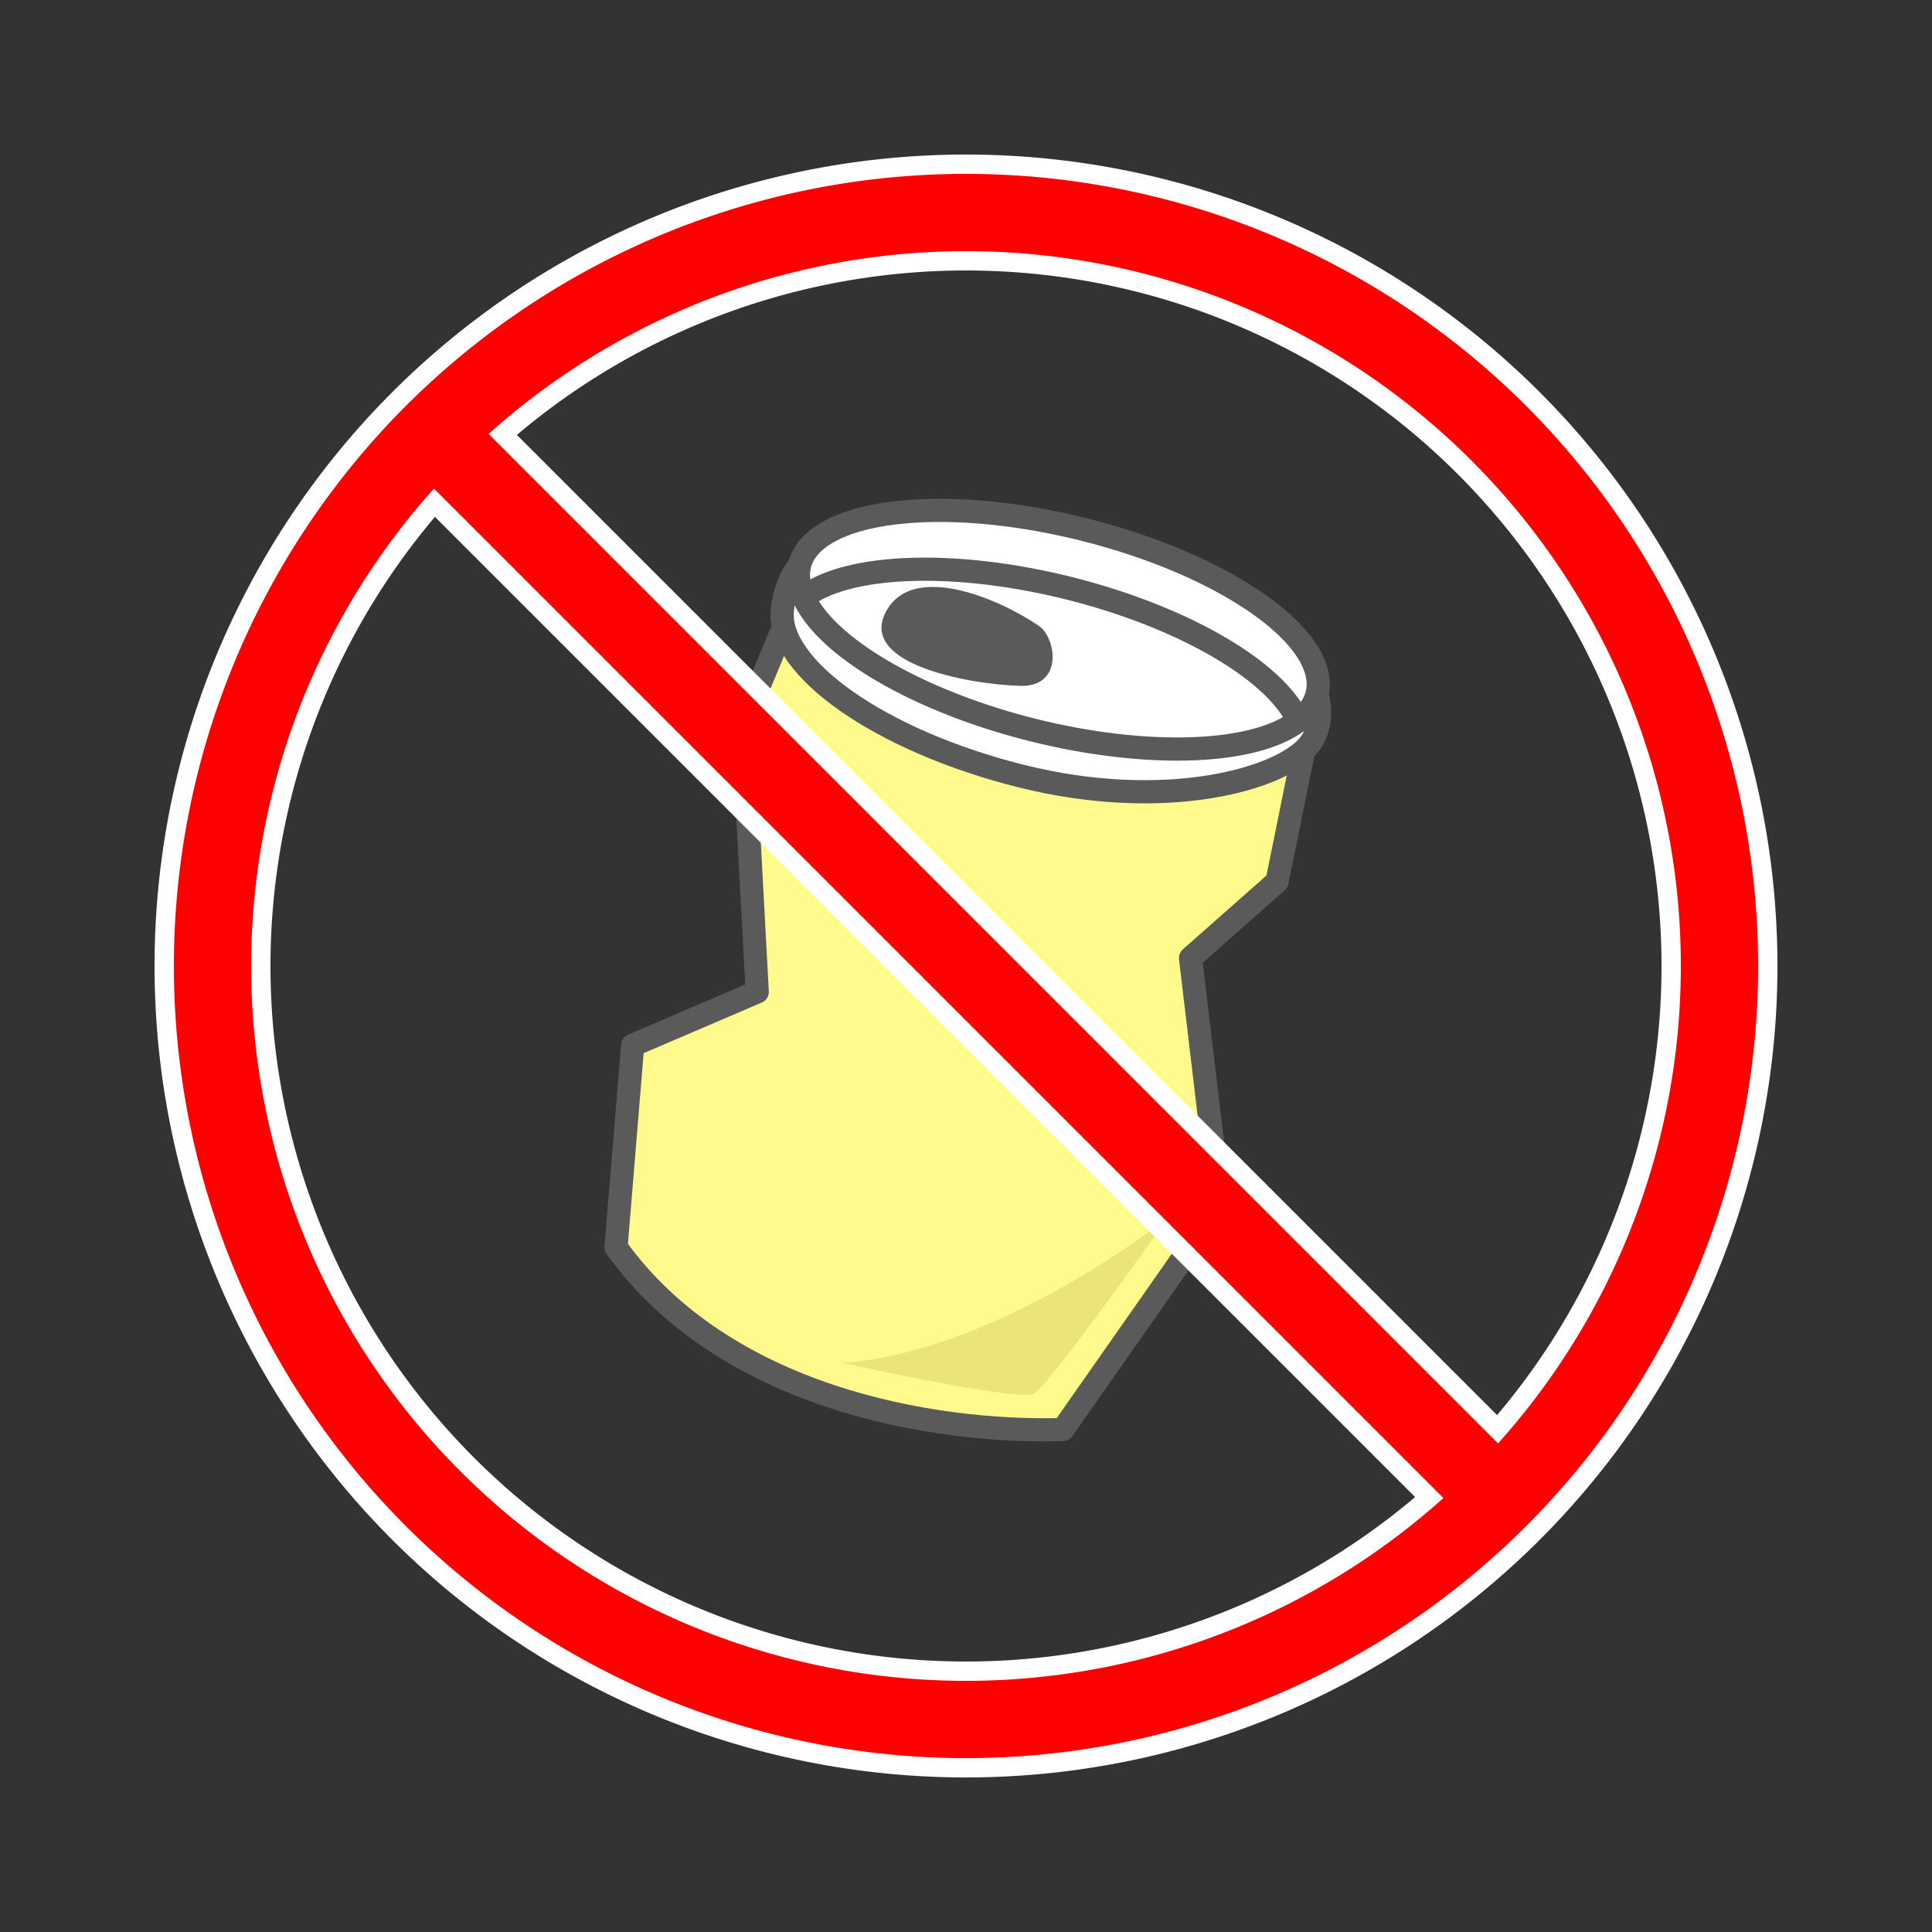
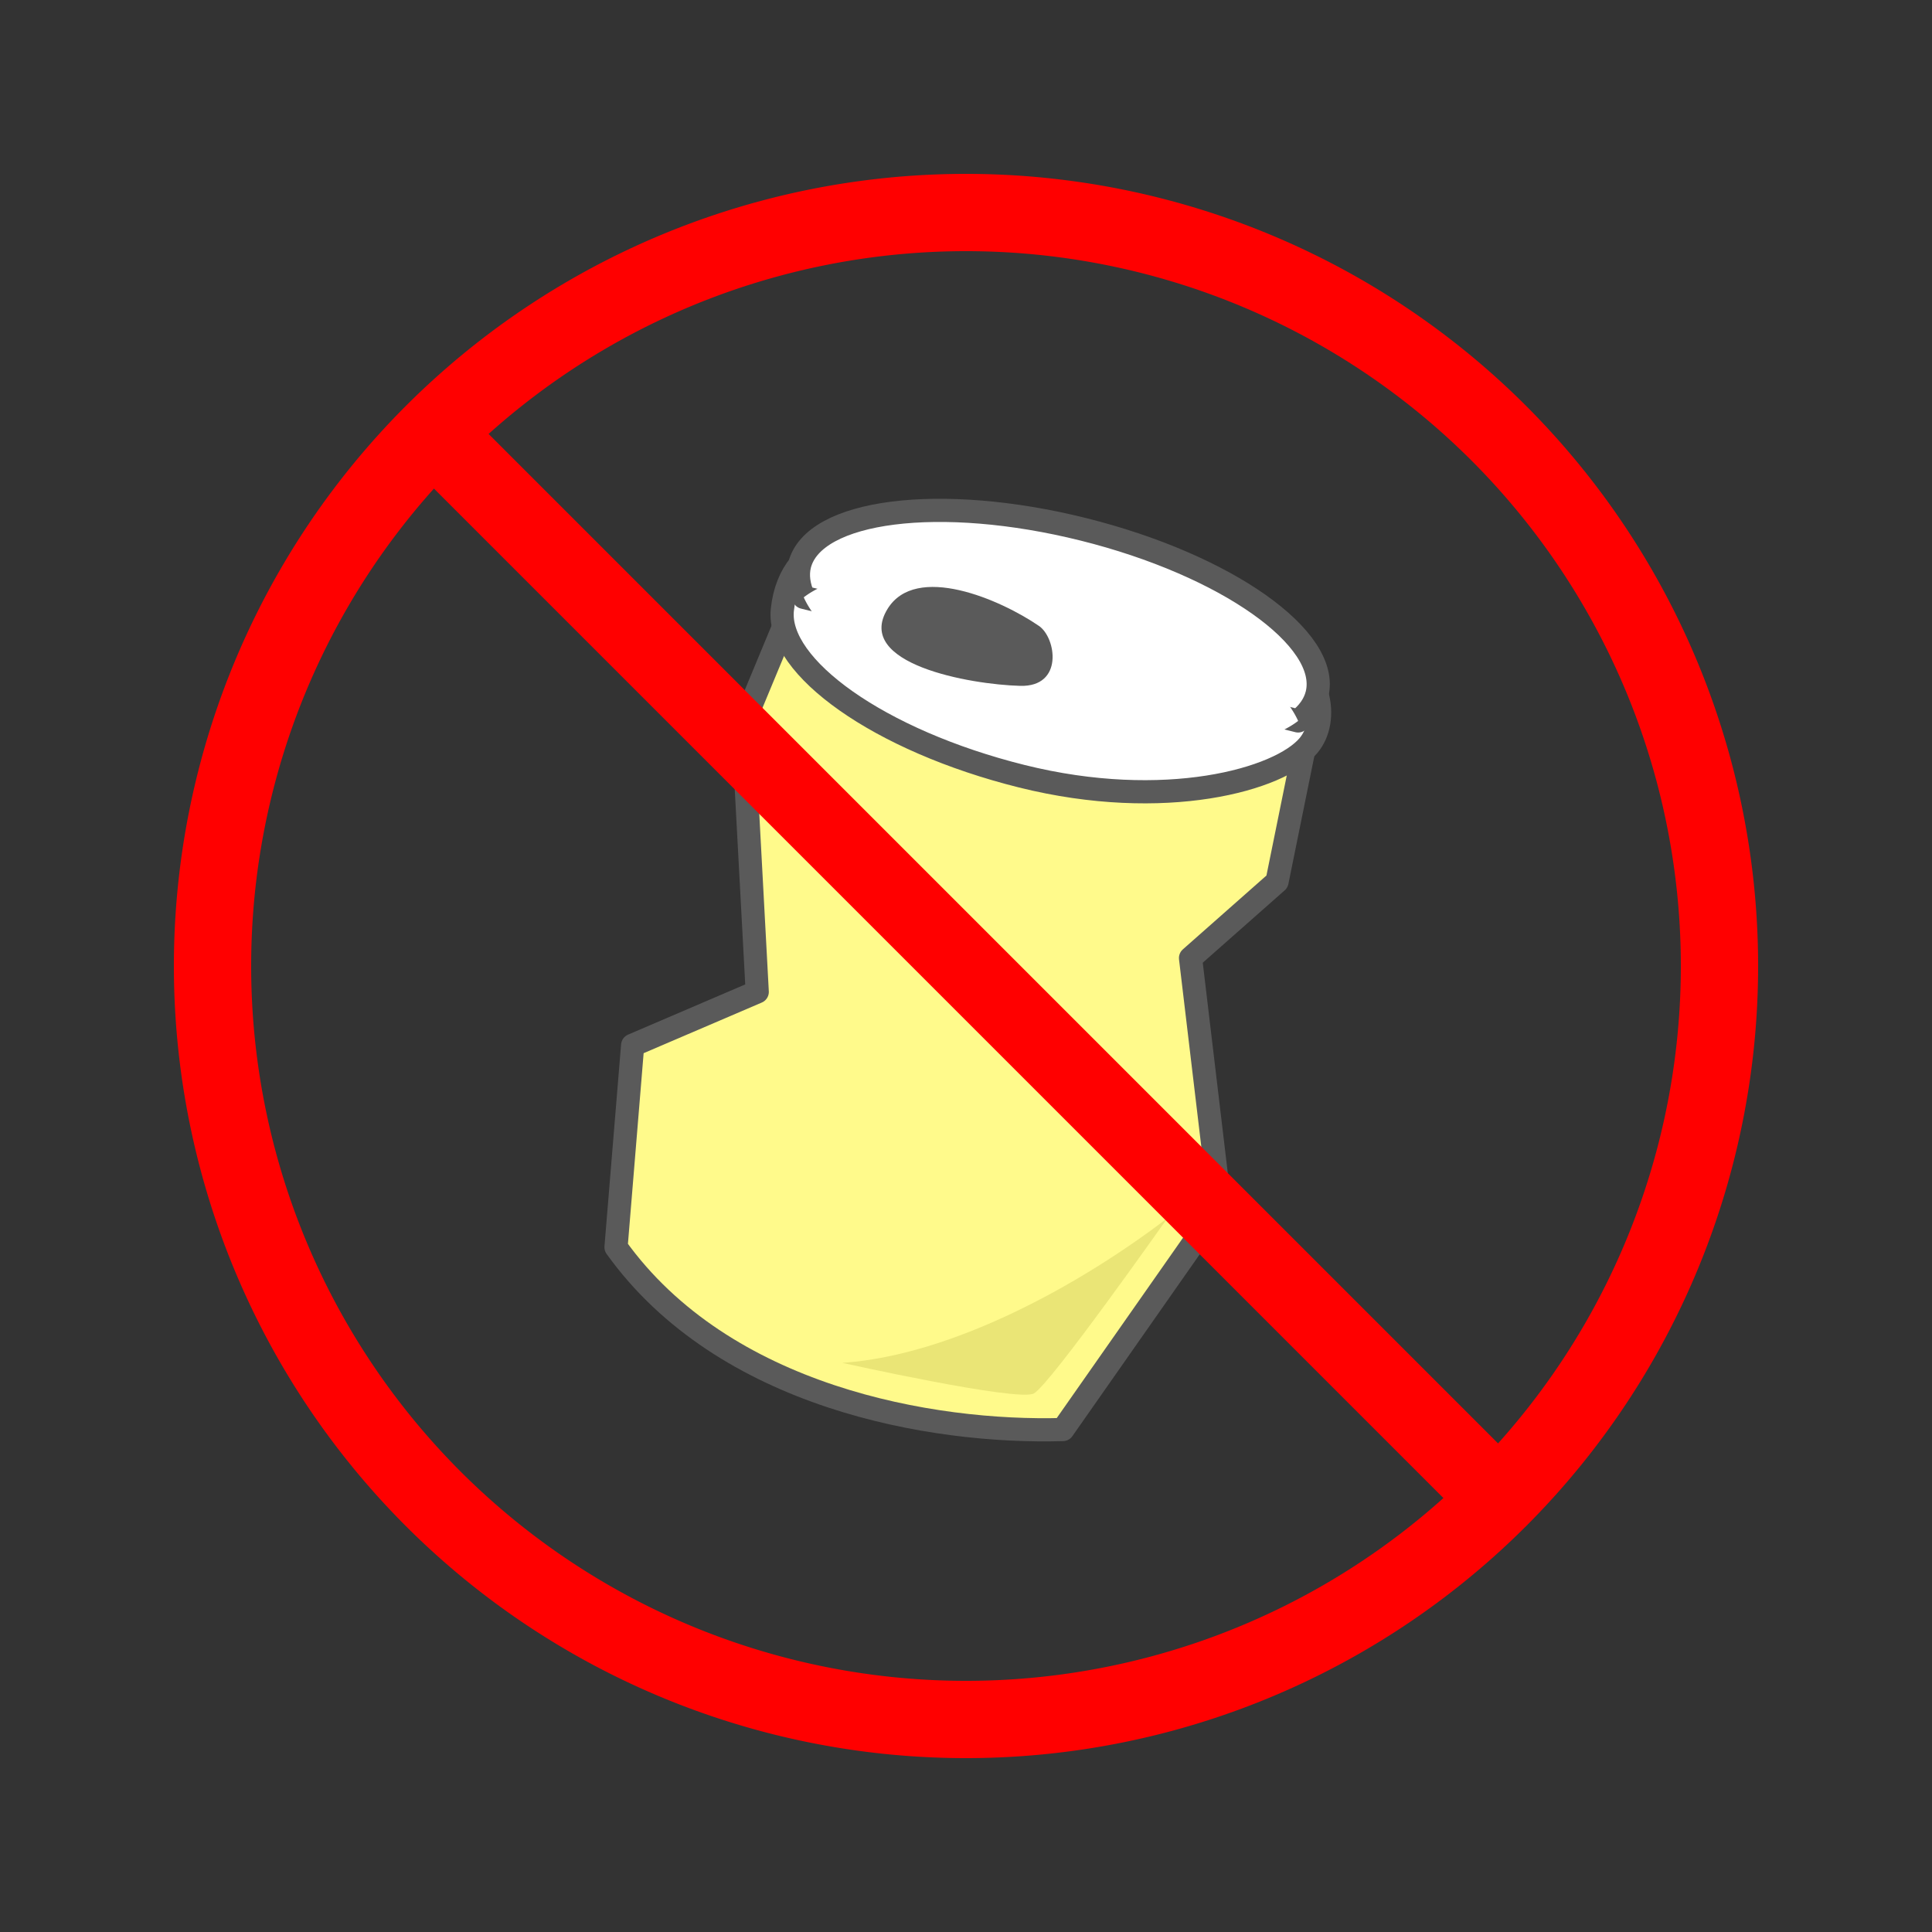
<svg xmlns="http://www.w3.org/2000/svg" id="svg44" version="1.1" style="overflow:visible" viewBox="-250 -250 500 500" height="1000px" width="1000px">
  <rect x="-250" y="-250" width="500" height="500" fill="#333333" stroke="none" />
  <defs id="defs48" />
  <rect id="rect2" fill-opacity="0" fill="rgb(0,0,0)" height="500" width="500" y="-250" x="-250" />
  <svg id="svg26" version="1.1" y="-250" x="-250" viewBox="-250 -250 500 500" height="500" width="500" style="overflow:visible">
    <g style="fill:#ffffff;stroke-linejoin:round" id="g24" transform="rotate(14)">
      <path style="fill:#fffa8b;fill-opacity:1;stroke:none;stroke-linecap:butt;stroke-linejoin:round" id="path4" d="m -65.684,-82.77 -5.441,36.176 20.322,66.165 -27.942,21.207 8.467,51.744 c 36.445,30.989 90.947,26.973 123.623,17.814 l 25.402,-66.165 -22.862,-60.227 16.935,-24.6 -1.81,-41.142 z" />
      <path style="fill:#fffa8b;fill-opacity:1;stroke:none;stroke-linecap:butt;stroke-linejoin:round" id="path6" d="M 47.417,-4.181 -48.264,42.474 c 0,0 56.84,6.124 76.206,0.848 13.872,-3.779 19.475,-47.503 19.475,-47.503 z" />
      <path style="fill:#fffa8b;fill-opacity:1;stroke:none;stroke-linecap:butt;stroke-linejoin:round" id="path8" d="m -58.425,-39.808 c 0,0 76.985,17.902 77.899,27.144 0.67,6.77 -46.905,22.695 -46.905,22.695 0,0 15.575,-13.364 15.575,-19.302 0,-5.938 -46.57,-30.538 -46.57,-30.538 z" />
      <path style="fill:#eae576;fill-opacity:1;stroke:none;stroke-linecap:butt;stroke-linejoin:round" id="path10" d="m 66.367,50.695 c -17.826,22.291 -45.413,47.917 -72.587,56.709 0,0 46.49,-1.172 50.006,-4.297 3.516,-3.125 22.58,-52.411 22.58,-52.411 z" />
      <path style="fill:none;stroke:#5a5a5a;stroke-width:6;stroke-linecap:butt;stroke-linejoin:round;stroke-opacity:1" id="path12" d="m -65.684,-82.77 -5.441,36.176 20.322,66.165 -27.942,21.207 8.467,51.744 c 36.445,30.989 90.947,26.973 123.623,17.814 l 25.402,-66.165 -22.862,-60.227 16.935,-24.6 -1.81,-41.142 z" />
      <path style="fill:#ffffff;fill-opacity:1;stroke:#5a5a5a;stroke-width:6;stroke-linecap:butt;stroke-linejoin:round;stroke-opacity:1" id="path14" d="m -68.415,-77.923 c 2.091,14.639 32.42,26.777 70.532,26.777 38.112,0 65.055,-15.287 70.097,-25.687 1.849,-3.813 1.523,-8.812 -1.088,-13.39 H -66.892 c -1.543,3.228 -2.218,7.439 -1.523,12.3 z" />
      <path style="fill:#ffffff;fill-opacity:1;stroke:#5a5a5a;stroke-width:6;stroke-linecap:butt;stroke-linejoin:round;stroke-opacity:1" id="path16" d="m 2.117,-117 c -38.112,0 -69.008,11.988 -69.009,26.777 0.022,2.646 1.056,5.276 3.066,7.805 l 131.885,0.083 c 2.031,-2.555 3.065,-5.214 3.066,-7.888 -3e-4,-14.788 -30.896,-26.777 -69.009,-26.777 z" />
      <path style="fill:#ffffff;fill-opacity:1;stroke:none;stroke-linecap:butt;stroke-linejoin:round" id="path18" d="m 2.117,-101.307 c -30.28,6.5e-4 -57.023,7.661 -65.943,18.889 a 69.009,26.777 0 0 0 65.943,18.973 69.009,26.777 0 0 0 65.941,-18.891 c -8.843,-11.261 -35.603,-18.959 -65.941,-18.971 z" />
      <path style="fill:#5a5a5a;fill-opacity:1;stroke:none;stroke-linecap:butt;stroke-linejoin:round" id="path20" d="m -2.965,-89.962 c -11.273,-4.207 -34.929,-8.186 -39.113,5.268 -4.936,15.871 25.48,13.749 38.139,10.957 11.038,-2.435 6.042,-14.334 0.974,-16.225 z" />
-       <path style="fill:none;stroke:#5a5a5a;stroke-width:6;stroke-linecap:butt;stroke-linejoin:miter;stroke-opacity:1" id="path22" d="m 2.117,-101.307 c -30.28,6.5e-4 -57.023,7.661 -65.943,18.889 a 69.009,26.777 0 0 0 65.943,18.973 69.009,26.777 0 0 0 65.941,-18.891 c -8.843,-11.261 -35.603,-18.959 -65.941,-18.971 z" />
    </g>
  </svg>
  <svg id="svg34" version="1.1" y="-250" x="-250" viewBox="-250 -250 500 500" height="500" width="500" style="overflow:visible">
    <g style="fill:#ffffff;stroke-linejoin:round" id="g32">
-       <path style="fill:none;stroke:#ffffff;stroke-width:30;stroke-linecap:butt;stroke-linejoin:round;stroke-opacity:1" id="path28" d="M 195,0 A 195,195 0 0 1 0,195 195,195 0 0 1 -195,0 195,195 0 0 1 0,-195 195,195 0 0 1 195,0 Z" />
-       <path style="fill:none;stroke:#ffffff;stroke-width:30;stroke-linecap:butt;stroke-linejoin:round;stroke-opacity:1" id="path30" d="M -137.886,-137.886 137.886,137.886" />
-     </g>
+       </g>
  </svg>
  <svg id="svg42" version="1.1" y="-250" x="-250" viewBox="-250 -250 500 500" height="500" width="500" style="overflow:visible">
    <g style="fill:#ffffff;stroke-linejoin:round" id="g40">
      <path style="fill:none;stroke:#ff0000;stroke-width:20;stroke-linecap:butt;stroke-linejoin:round;stroke-opacity:1" id="path36" d="M 195,0 A 195,195 0 0 1 0,195 195,195 0 0 1 -195,0 195,195 0 0 1 0,-195 195,195 0 0 1 195,0 Z" />
      <path style="fill:none;stroke:#ff0000;stroke-width:20;stroke-linecap:butt;stroke-linejoin:round;stroke-opacity:1" id="path38" d="M -137.886,-137.886 137.886,137.886" />
    </g>
  </svg>
</svg>